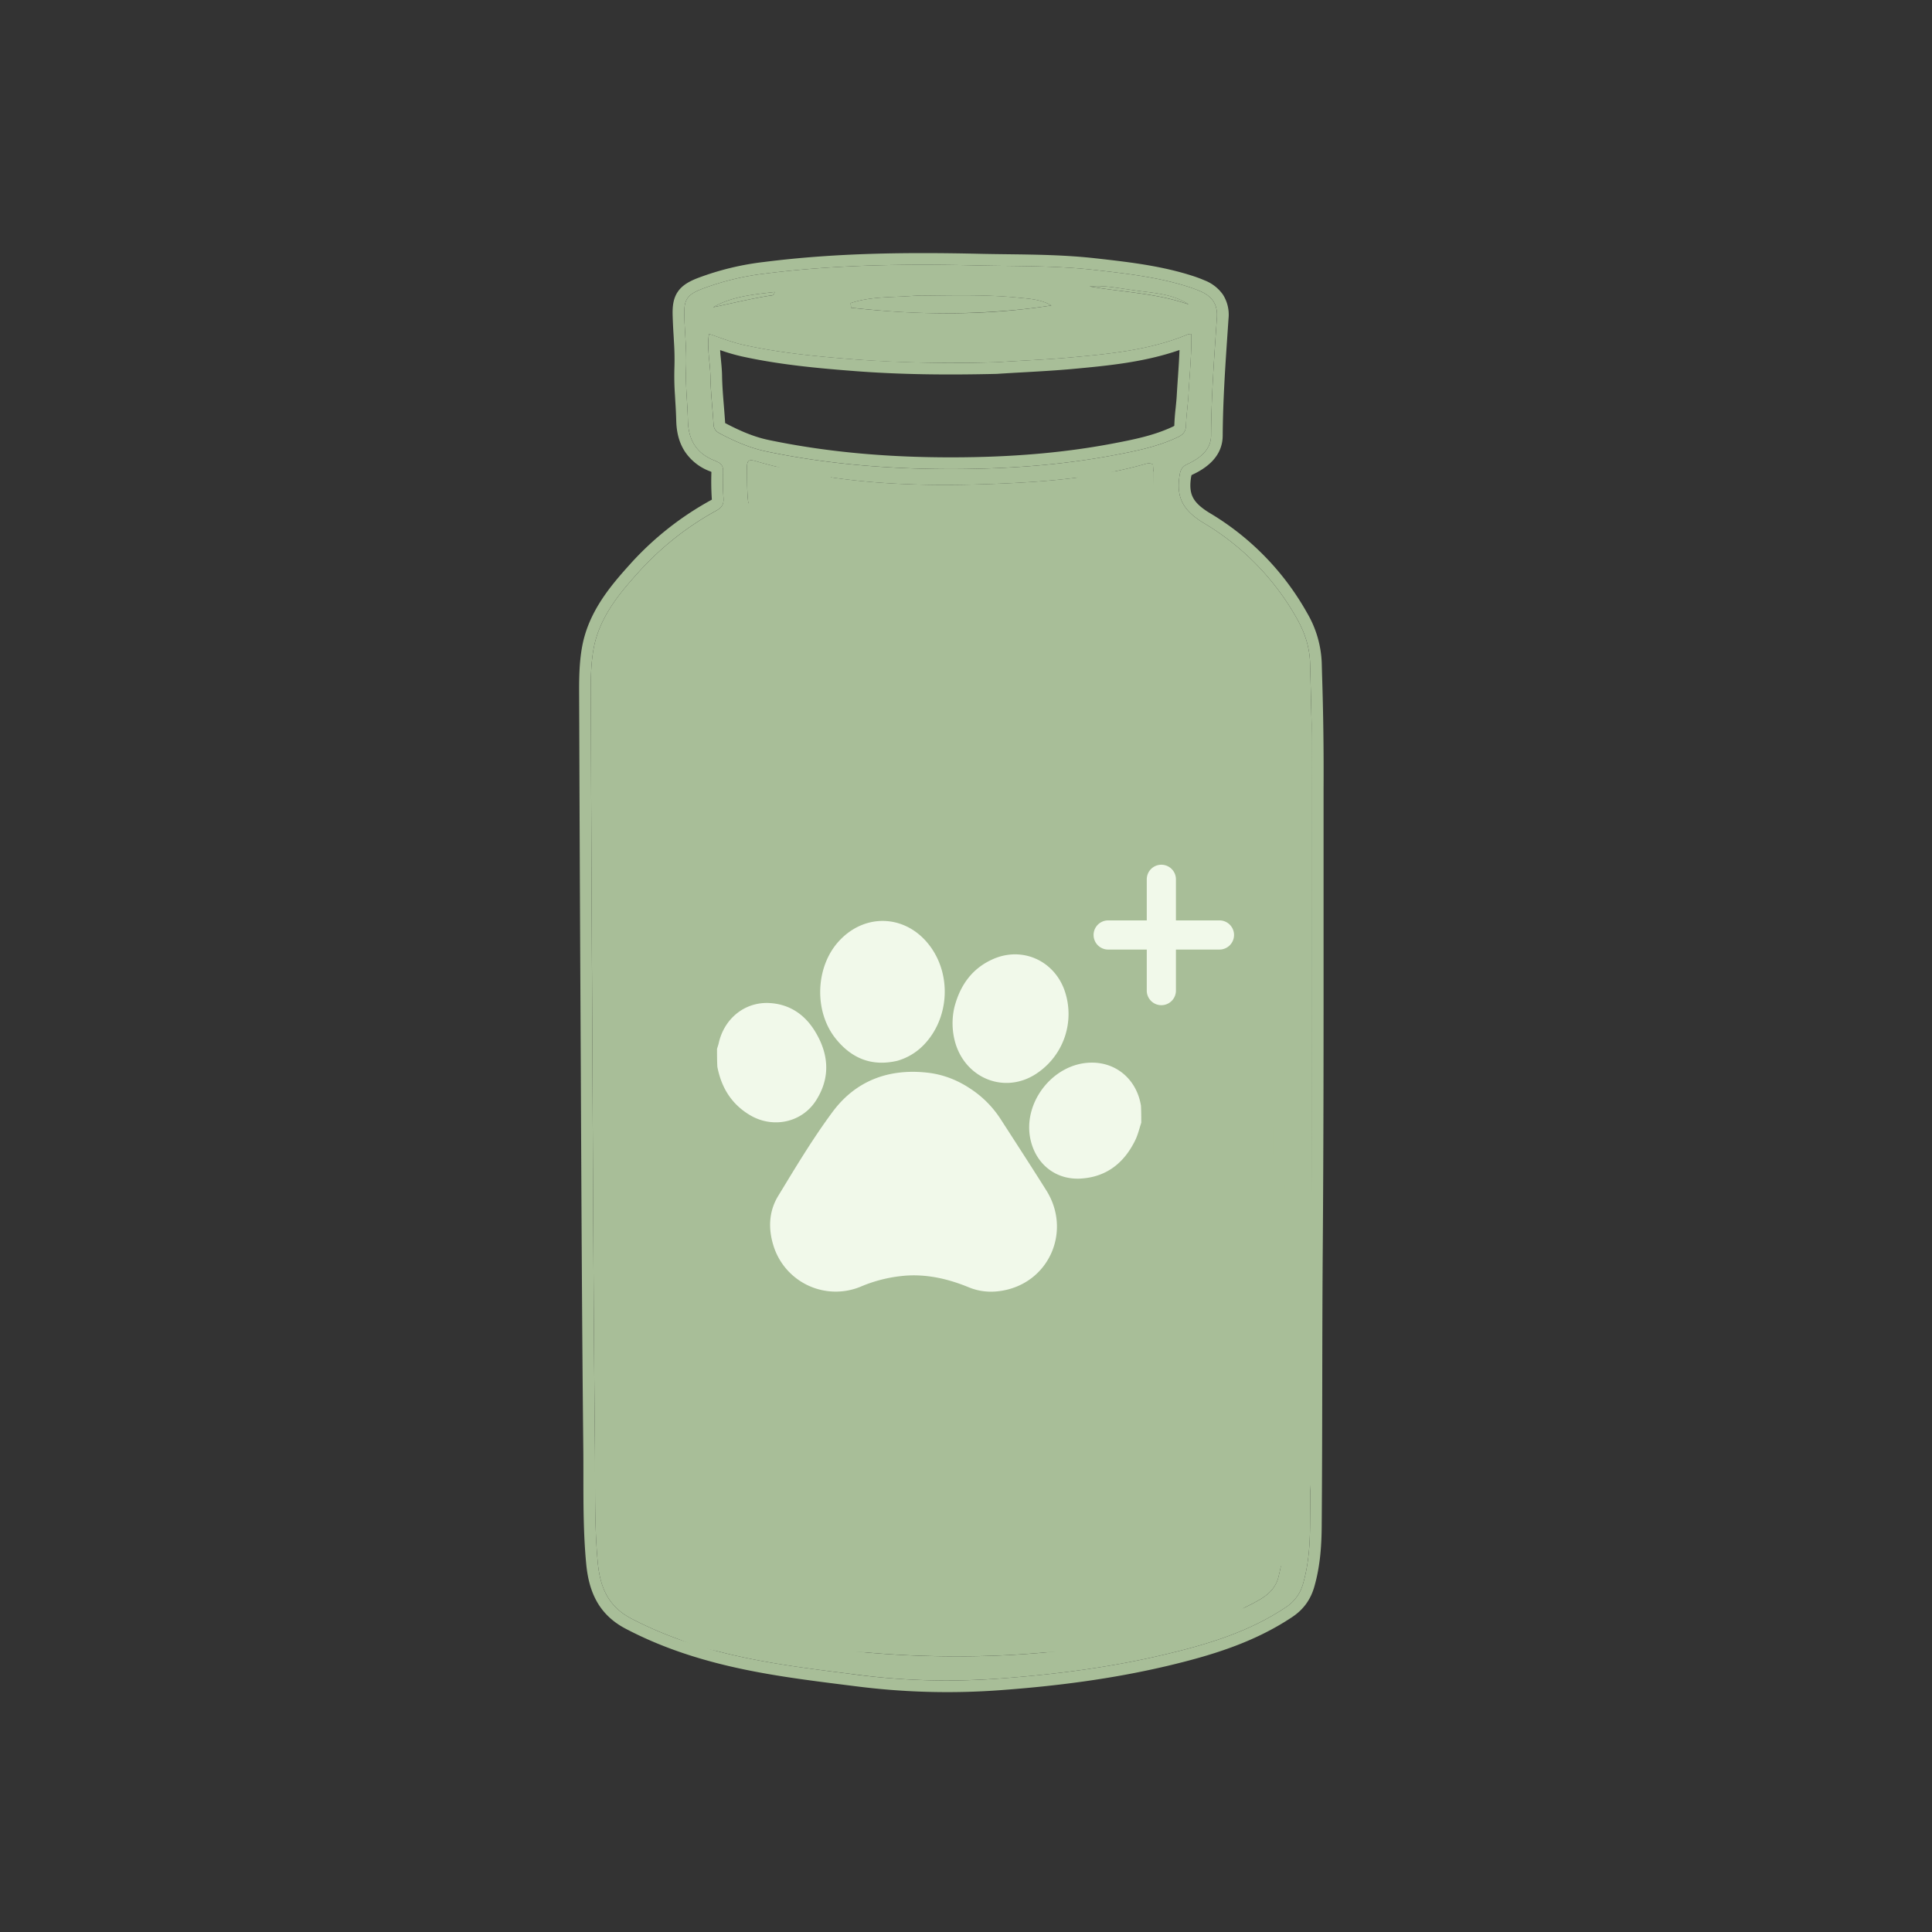
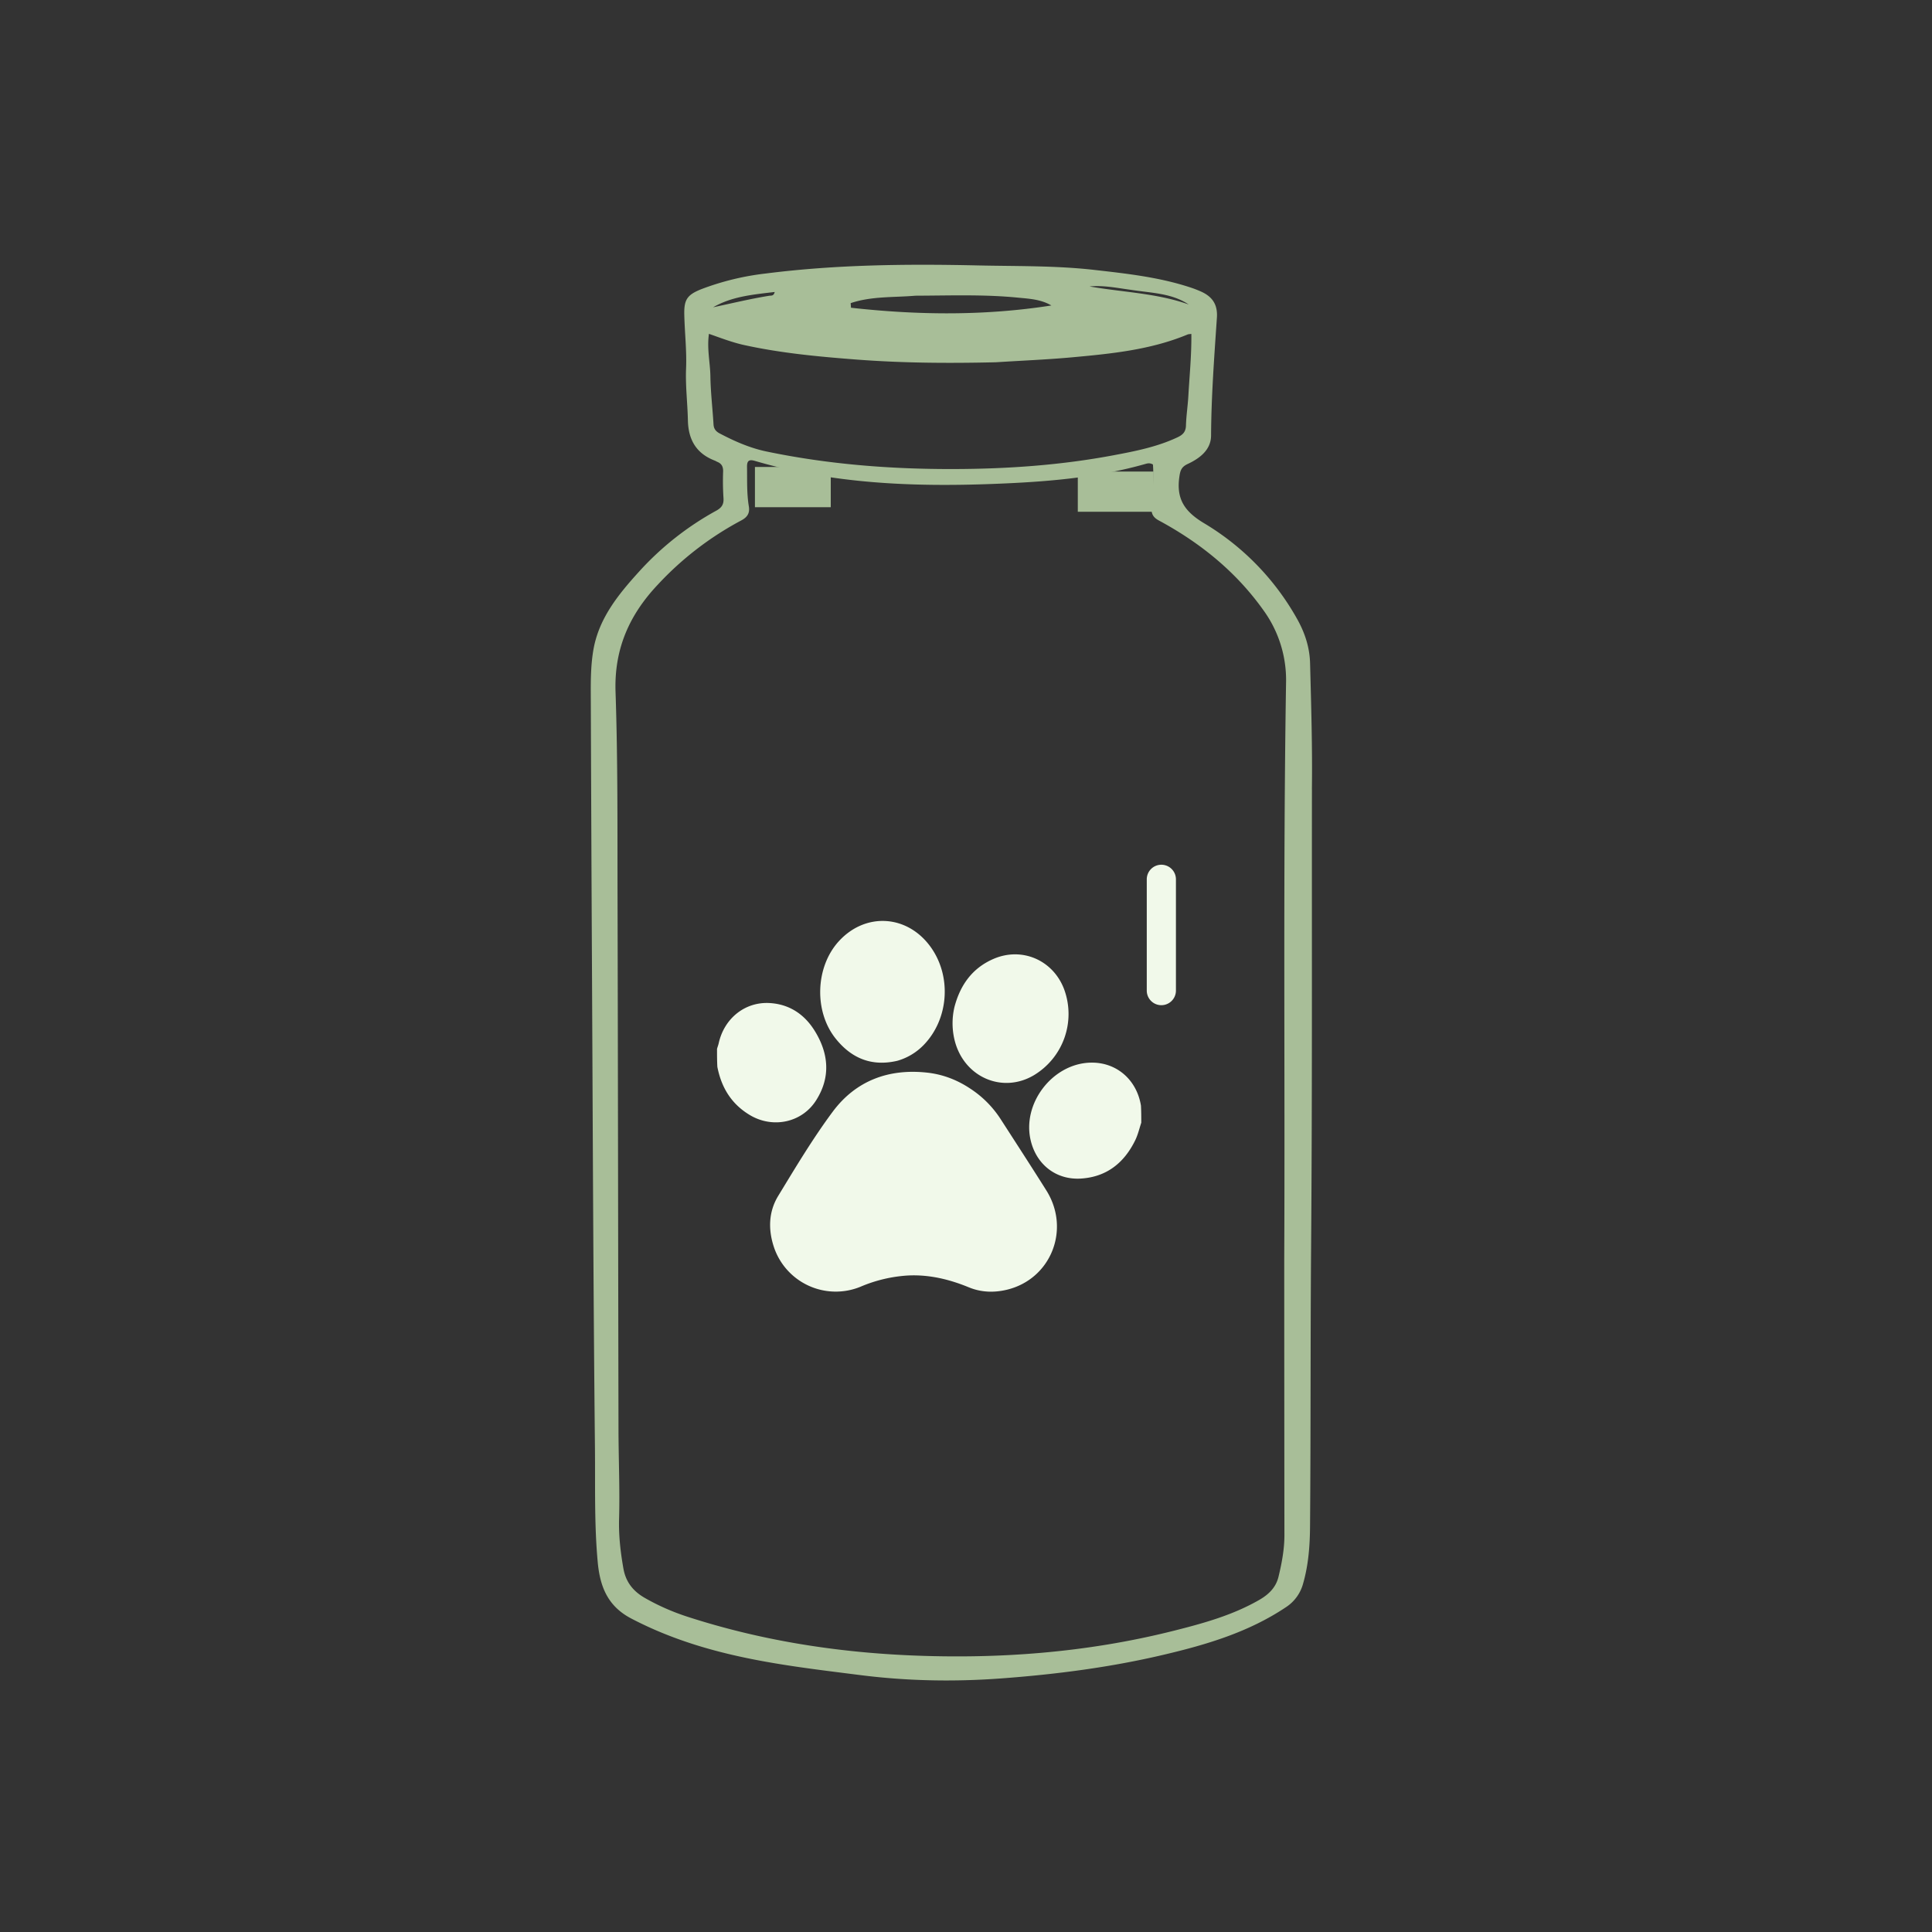
<svg xmlns="http://www.w3.org/2000/svg" width="53" height="53" fill="none">
  <rect width="100%" height="100%" fill="#333333" stroke="none" />
-   <path fill="#A8BE98" d="M16.689 19.466a6.09 6.09 0 0 1 6.09-6.09h6.254a6.96 6.96 0 0 1 6.96 6.96v19.766a5.22 5.22 0 0 1-5.22 5.22H20.17a3.48 3.48 0 0 1-3.48-3.48V19.467z" />
  <path fill="#A8BE98" d="M20.71 12.81h2.08v1.104h-2.08V12.81zm8.857.126h2.08v1.103h-2.08v-1.103z" />
  <path fill="#A8BE98" d="M35.99 21.654c-.005 4.212.01 8.4-.023 12.587-.02 2.541-.008 5.083-.029 7.624-.004.532-.042 1.062-.191 1.579a1.12 1.12 0 0 1-.472.647c-1.018.681-2.166 1.024-3.339 1.3-1.477.35-2.982.543-4.49.654-1.284.094-2.576.07-3.864-.095-1.175-.149-2.35-.285-3.505-.555-.96-.224-1.885-.536-2.766-.998-.646-.34-.851-.88-.913-1.537-.098-1.054-.066-2.112-.077-3.167-.045-4.292-.058-8.584-.08-12.876-.014-2.59-.024-5.18-.034-7.77-.002-.411.002-.823.073-1.229.153-.866.69-1.518 1.255-2.141a8.134 8.134 0 0 1 2.12-1.671c.148-.083.205-.177.192-.346a7.196 7.196 0 0 1-.01-.725c.004-.131-.04-.217-.16-.265-.023-.01-.043-.024-.065-.033-.508-.193-.729-.57-.741-1.104-.01-.475-.07-.95-.05-1.426.02-.493-.038-.982-.049-1.474-.01-.417.081-.548.477-.704a7.299 7.299 0 0 1 1.758-.426c1.94-.247 3.892-.265 5.843-.221 1.056.023 2.113.003 3.166.122.896.102 1.793.2 2.656.487.084.028.166.06.248.095.32.136.489.348.463.728-.073 1.078-.154 2.154-.16 3.236-.003.393-.313.626-.645.78-.165.078-.2.173-.224.345-.088.602.13.95.673 1.276a7.079 7.079 0 0 1 2.555 2.626c.215.382.346.784.357 1.217.03 1.145.065 2.29.05 3.46zm-.76 12.906c.024-5.277-.034-10.554.05-15.83a3.257 3.257 0 0 0-.611-1.976c-.752-1.062-1.735-1.858-2.872-2.472-.165-.089-.219-.182-.207-.38.024-.389.068-.781.038-1.16-.087-.049-.152-.03-.212-.013-1.368.388-2.777.494-4.185.547-2.197.083-4.386-.005-6.518-.631-.168-.05-.222-.003-.22.163.006.362-.01.725.05 1.085.03.183-.04.296-.21.385a8.675 8.675 0 0 0-2.29 1.763c-.782.829-1.198 1.768-1.157 2.943.064 1.878.05 3.759.055 5.639.012 4.857.016 9.715.026 14.573.001.822.039 1.646.016 2.468-.013.464.039.913.119 1.366.065.37.269.624.59.807.374.214.765.384 1.172.516 1.968.637 3.993.962 6.053 1.056 2.452.11 4.882-.07 7.271-.67.814-.205 1.622-.426 2.358-.85.255-.147.454-.337.526-.631.091-.377.163-.755.163-1.146a9353.51 9353.51 0 0 1-.005-7.552zM27.32 9.938c-1.266.03-2.53.023-3.794-.072-1.045-.08-2.085-.175-3.11-.4-.328-.072-.641-.194-.968-.308-.058.409.033.783.04 1.16.006.442.06.884.086 1.326.007.12.064.19.165.244.408.215.827.4 1.28.496 1.704.356 3.43.489 5.164.483 1.468-.004 2.93-.107 4.376-.38.595-.112 1.187-.229 1.74-.489.146-.068.23-.148.235-.323.008-.273.051-.544.066-.817.032-.562.089-1.122.082-1.698-.043.007-.076.005-.103.016-1.02.424-2.104.529-3.187.628-.674.061-1.35.088-2.072.134zm-2.21-1.826c-.594.051-1.2.01-1.774.204l.009.126c1.832.204 3.663.225 5.497-.062-.293-.172-.614-.185-.928-.216-.917-.09-1.837-.056-2.804-.052zm5.915-.161c-.376-.05-.75-.13-1.135-.093.909.16 1.84.182 2.72.495-.47-.313-1.016-.313-1.584-.402zm-9.932.164c.056-.011.132.016.159-.105-.592.071-1.17.12-1.69.42.5-.106.995-.227 1.531-.315z" />
-   <path fill="#A8BE98" fill-rule="evenodd" d="M35.231 34.559c.009-1.932.007-3.864.005-5.795-.004-3.345-.008-6.69.046-10.036a3.257 3.257 0 0 0-.612-1.975c-.752-1.062-1.735-1.858-2.872-2.472-.165-.089-.219-.182-.207-.38l.017-.247a5.94 5.94 0 0 0 .021-.912c-.087-.05-.152-.032-.212-.014-1.368.388-2.777.494-4.185.547-2.197.083-4.386-.005-6.518-.631-.168-.05-.222-.003-.22.163.002.077.002.155.002.233 0 .285 0 .57.047.853.03.182-.039.294-.21.384a8.675 8.675 0 0 0-2.29 1.763c-.781.829-1.197 1.768-1.156 2.943.052 1.518.053 3.038.054 4.557l.001 1.082c.007 2.867.012 5.735.016 8.603l.01 5.97c0 .306.006.613.011.92.01.516.02 1.032.005 1.548-.013.464.039.913.119 1.366.065.37.269.624.59.807.374.214.765.384 1.172.516 1.968.637 3.993.962 6.053 1.056 2.452.11 4.882-.07 7.271-.67.814-.205 1.622-.426 2.358-.85.255-.147.454-.337.526-.631.091-.377.163-.755.163-1.146a6707.3 6707.3 0 0 1-.004-5.698V34.56zM31.32 13.086c-.003.17-.015.345-.029.53l-.018.266a.725.725 0 0 0 .076.405c.075.135.19.217.298.276 1.102.595 2.045 1.36 2.762 2.375.38.536.564 1.131.554 1.785-.054 3.347-.05 6.698-.046 10.046.002 1.93.004 3.86-.005 5.788v1.857c.002 1.913.002 3.805.005 5.698 0 .352-.064.702-.154 1.069-.043.177-.16.306-.375.43-.693.4-1.46.612-2.276.817-2.353.591-4.752.77-7.178.66-2.036-.092-4.032-.414-5.97-1.04a5.897 5.897 0 0 1-1.11-.49c-.252-.143-.389-.321-.435-.585a6.401 6.401 0 0 1-.114-1.301c.014-.522.005-1.053-.005-1.576-.005-.305-.01-.607-.011-.902l-.01-5.97c-.005-2.867-.009-5.735-.016-8.603l-.001-1.079c-.001-1.52-.002-3.046-.055-4.57-.037-1.079.34-1.938 1.07-2.713a8.356 8.356 0 0 1 2.206-1.699.733.733 0 0 0 .31-.284.655.655 0 0 0 .067-.435c-.042-.255-.042-.506-.043-.787v-.048c2.119.59 4.281.67 6.428.588 1.35-.05 2.727-.15 4.075-.508zM21.077 8.03c-.53.062-1.046.129-1.514.398.147-.03.294-.063.441-.095.354-.078.712-.157 1.09-.219a.257.257 0 0 1 .037-.004c.049-.002.1-.005.122-.1l-.128.014-.045.006h-.003zm11.535.322c-.519-.184-1.055-.268-1.594-.338h-.002l-.247-.032a18.315 18.315 0 0 1-.878-.125c.303-.029.6.015.895.059l.24.034c.121.019.24.034.358.048.44.055.857.107 1.228.354zm-15.314 7.11a8.455 8.455 0 0 1 2.23-1.755 7.419 7.419 0 0 1-.012-.759l-.002-.002-.025-.013h-.001a1.419 1.419 0 0 1-.7-.546c-.162-.248-.23-.538-.237-.847a13.478 13.478 0 0 0-.025-.525l-.01-.176a7.587 7.587 0 0 1-.015-.745 7.32 7.32 0 0 0-.012-.707l-.01-.18a16.19 16.19 0 0 1-.027-.567c-.005-.219.011-.445.142-.637.13-.19.333-.291.538-.372a7.617 7.617 0 0 1 1.834-.445c1.965-.25 3.935-.268 5.892-.224.246.006.495.009.746.012.806.01 1.63.02 2.448.112l.065.007c.87.099 1.778.202 2.656.494l-.102.304c-.845-.282-1.724-.381-2.603-.481l-.052-.006c-.8-.09-1.602-.1-2.404-.11-.254-.003-.508-.006-.762-.012-1.951-.044-3.902-.026-5.843.221a7.34 7.34 0 0 0-1.758.426c-.396.156-.486.287-.477.704.004.184.015.367.026.551.018.307.035.615.023.923-.012.296.006.59.024.884.01.18.022.361.026.542.012.534.233.91.74 1.104.012.005.023.01.034.017l.032.016c.12.048.164.134.16.265-.006.242-.008.485.01.725.013.17-.044.263-.193.345a8.134 8.134 0 0 0-2.119 1.672c-.564.623-1.102 1.275-1.255 2.141l-.315-.055c.17-.966.77-1.679 1.333-2.3zm15.28-2.732.136.29c.346-.162.825-.472.828-1.068.006-.973.073-1.942.14-2.922l.02-.294a1.022 1.022 0 0 0-.155-.656 1.103 1.103 0 0 0-.502-.389 3.637 3.637 0 0 0-.272-.104l-.102.304c.084.028.167.06.249.095.32.136.489.348.463.728l-.02.295c-.067.979-.135 1.958-.14 2.941-.003.393-.313.626-.645.78zm.11.304a.218.218 0 0 1 .026-.014l-.136-.29c-.165.078-.2.173-.224.345-.088.602.13.95.673 1.276a7.079 7.079 0 0 1 2.555 2.626c.215.382.346.784.357 1.217l.008.3c.028 1.046.056 2.092.043 3.16-.002 1.248-.001 2.495-.001 3.74 0 2.955.001 5.9-.022 8.847-.01 1.252-.012 2.505-.014 3.757-.002 1.289-.004 2.578-.015 3.867-.004.532-.042 1.062-.191 1.579a1.12 1.12 0 0 1-.472.647c-1.018.681-2.166 1.024-3.339 1.3-1.477.35-2.982.543-4.49.654a19.363 19.363 0 0 1-4.183-.135c-1.069-.135-2.136-.27-3.186-.515-.96-.224-1.885-.536-2.766-.998-.646-.34-.851-.88-.913-1.537-.073-.792-.073-1.586-.074-2.38 0-.262 0-.525-.003-.787-.035-3.328-.05-6.657-.067-9.985l-.014-2.891c-.011-2.162-.02-4.323-.028-6.485l-.005-1.285c-.002-.411.002-.823.073-1.229l-.315-.055c-.077.436-.08.875-.078 1.286l.005 1.284c.008 2.162.017 4.324.028 6.485l.015 2.89c.016 3.33.031 6.659.066 9.988.003.255.003.513.003.773 0 .797 0 1.613.076 2.421.033.35.106.697.274 1.01.17.317.431.582.809.78.91.478 1.862.798 2.841 1.027 1.067.25 2.151.386 3.218.52l.32.04a19.7 19.7 0 0 0 3.927.097c1.52-.112 3.042-.307 4.54-.66 1.182-.28 2.376-.633 3.444-1.347.305-.204.501-.477.601-.825.161-.557.2-1.12.204-1.664.01-1.272.013-2.544.015-3.814V38c.002-1.253.004-2.505.014-3.756.023-2.948.023-5.896.022-8.852v-3.736a81.105 81.105 0 0 0-.042-3.17l-.008-.3a2.917 2.917 0 0 0-.398-1.365 7.399 7.399 0 0 0-2.669-2.744c-.248-.15-.385-.282-.458-.415-.069-.126-.1-.288-.064-.541a.672.672 0 0 1 .017-.087zm-5.359-2.777c-1.272.03-2.547.023-3.826-.073-1.047-.08-2.106-.176-3.155-.407a5.364 5.364 0 0 1-.593-.173l.008.118.014.145c.014.14.029.296.031.445.005.272.026.531.048.802.013.158.026.32.037.492.395.208.783.378 1.194.464 1.675.35 3.378.482 5.096.476 1.454-.004 2.896-.106 4.318-.374.598-.113 1.152-.224 1.663-.464a.36.36 0 0 0 .05-.027l.001-.016a6.112 6.112 0 0 1 .037-.479c.012-.121.024-.234.03-.347.01-.166.02-.328.032-.488.017-.253.034-.5.043-.749-.968.337-1.974.431-2.935.52-.464.042-.934.068-1.411.095-.221.012-.444.025-.67.04h-.012zm5.034-.997c.073-.027.145-.055.217-.085a.214.214 0 0 1 .062-.011.733.733 0 0 0 .04-.005 8.455 8.455 0 0 1-.002.32v.002c-.007.305-.027.605-.048.904-.011.158-.022.315-.03.472-.007.12-.02.24-.032.361-.015.152-.03.304-.035.456-.005.175-.09.255-.235.323-.553.26-1.145.377-1.74.49-1.446.272-2.908.375-4.376.38-1.735.005-3.46-.128-5.163-.484-.454-.095-.873-.28-1.281-.496-.1-.053-.158-.123-.165-.244-.01-.163-.023-.324-.036-.486-.023-.28-.046-.56-.05-.84a5.072 5.072 0 0 0-.03-.406 5.213 5.213 0 0 1-.029-.421 2.08 2.08 0 0 1 .02-.333 32.042 32.042 0 0 1 .308.11c.219.077.435.149.658.198 1.026.225 2.066.32 3.11.4a38.45 38.45 0 0 0 3.795.072c.23-.015.456-.027.679-.04.474-.027.934-.052 1.393-.094 1.006-.092 2.014-.19 2.97-.543zm-9.017-.82-.009-.125.024-.008c.198-.065.401-.102.606-.125.212-.024.426-.033.64-.042.169-.007.337-.015.504-.029.19 0 .378-.003.565-.005.763-.008 1.502-.016 2.239.057l.069.007.03.003c.283.026.567.052.829.206-.286.045-.572.082-.858.112a20.78 20.78 0 0 1-4.013.012 26.645 26.645 0 0 1-.59-.058l-.036-.004z" clip-rule="evenodd" />
  <path fill="#F1F9EA" d="M19.67 28.773c.016-.058.035-.105.046-.154.151-.684.727-1.147 1.409-1.102.545.035.958.321 1.236.78.375.616.426 1.258.03 1.884-.389.618-1.19.784-1.819.409-.504-.301-.782-.751-.893-1.324-.009-.163-.009-.322-.009-.493zm11.638 2.025c-.055.169-.093.334-.166.483-.303.619-.783 1.005-1.487 1.05-.676.043-1.217-.376-1.378-1.037-.249-1.022.6-2.125 1.65-2.143.7-.013 1.255.466 1.372 1.177.009.155.009.307.009.47zm-4.692-.935c.344.225.621.507.839.845.418.648.838 1.295 1.248 1.947.675 1.072.125 2.442-1.091 2.728-.35.082-.7.07-1.036-.069-.534-.219-1.083-.352-1.666-.324a3.916 3.916 0 0 0-1.305.309 1.789 1.789 0 0 1-2.377-1.096c-.157-.478-.143-.963.119-1.394.477-.784.95-1.576 1.496-2.311.635-.854 1.539-1.19 2.598-1.072.42.047.813.196 1.175.437zm-1.998-.763c-.704.165-1.259-.065-1.694-.609-.6-.75-.556-1.968.089-2.672.731-.798 1.877-.727 2.515.156.584.808.502 1.982-.191 2.694a1.63 1.63 0 0 1-.719.431zm1.562-1.462c.158-.614.491-1.08 1.075-1.333.783-.338 1.638.036 1.938.836a1.96 1.96 0 0 1-.832 2.356c-.857.507-1.9.06-2.165-.928a1.949 1.949 0 0 1-.016-.93z" />
  <path fill="#F1F9EA" fill-rule="evenodd" d="M31.859 23.722a.4.4 0 0 1 .4.4v3.053a.4.4 0 0 1-.8 0v-3.053a.4.4 0 0 1 .4-.4z" clip-rule="evenodd" />
-   <path fill="#F1F9EA" fill-rule="evenodd" d="M33.853 25.649a.4.4 0 0 1-.4.4H30.4a.4.4 0 0 1 0-.8h3.053a.4.4 0 0 1 .4.4z" clip-rule="evenodd" />
</svg>